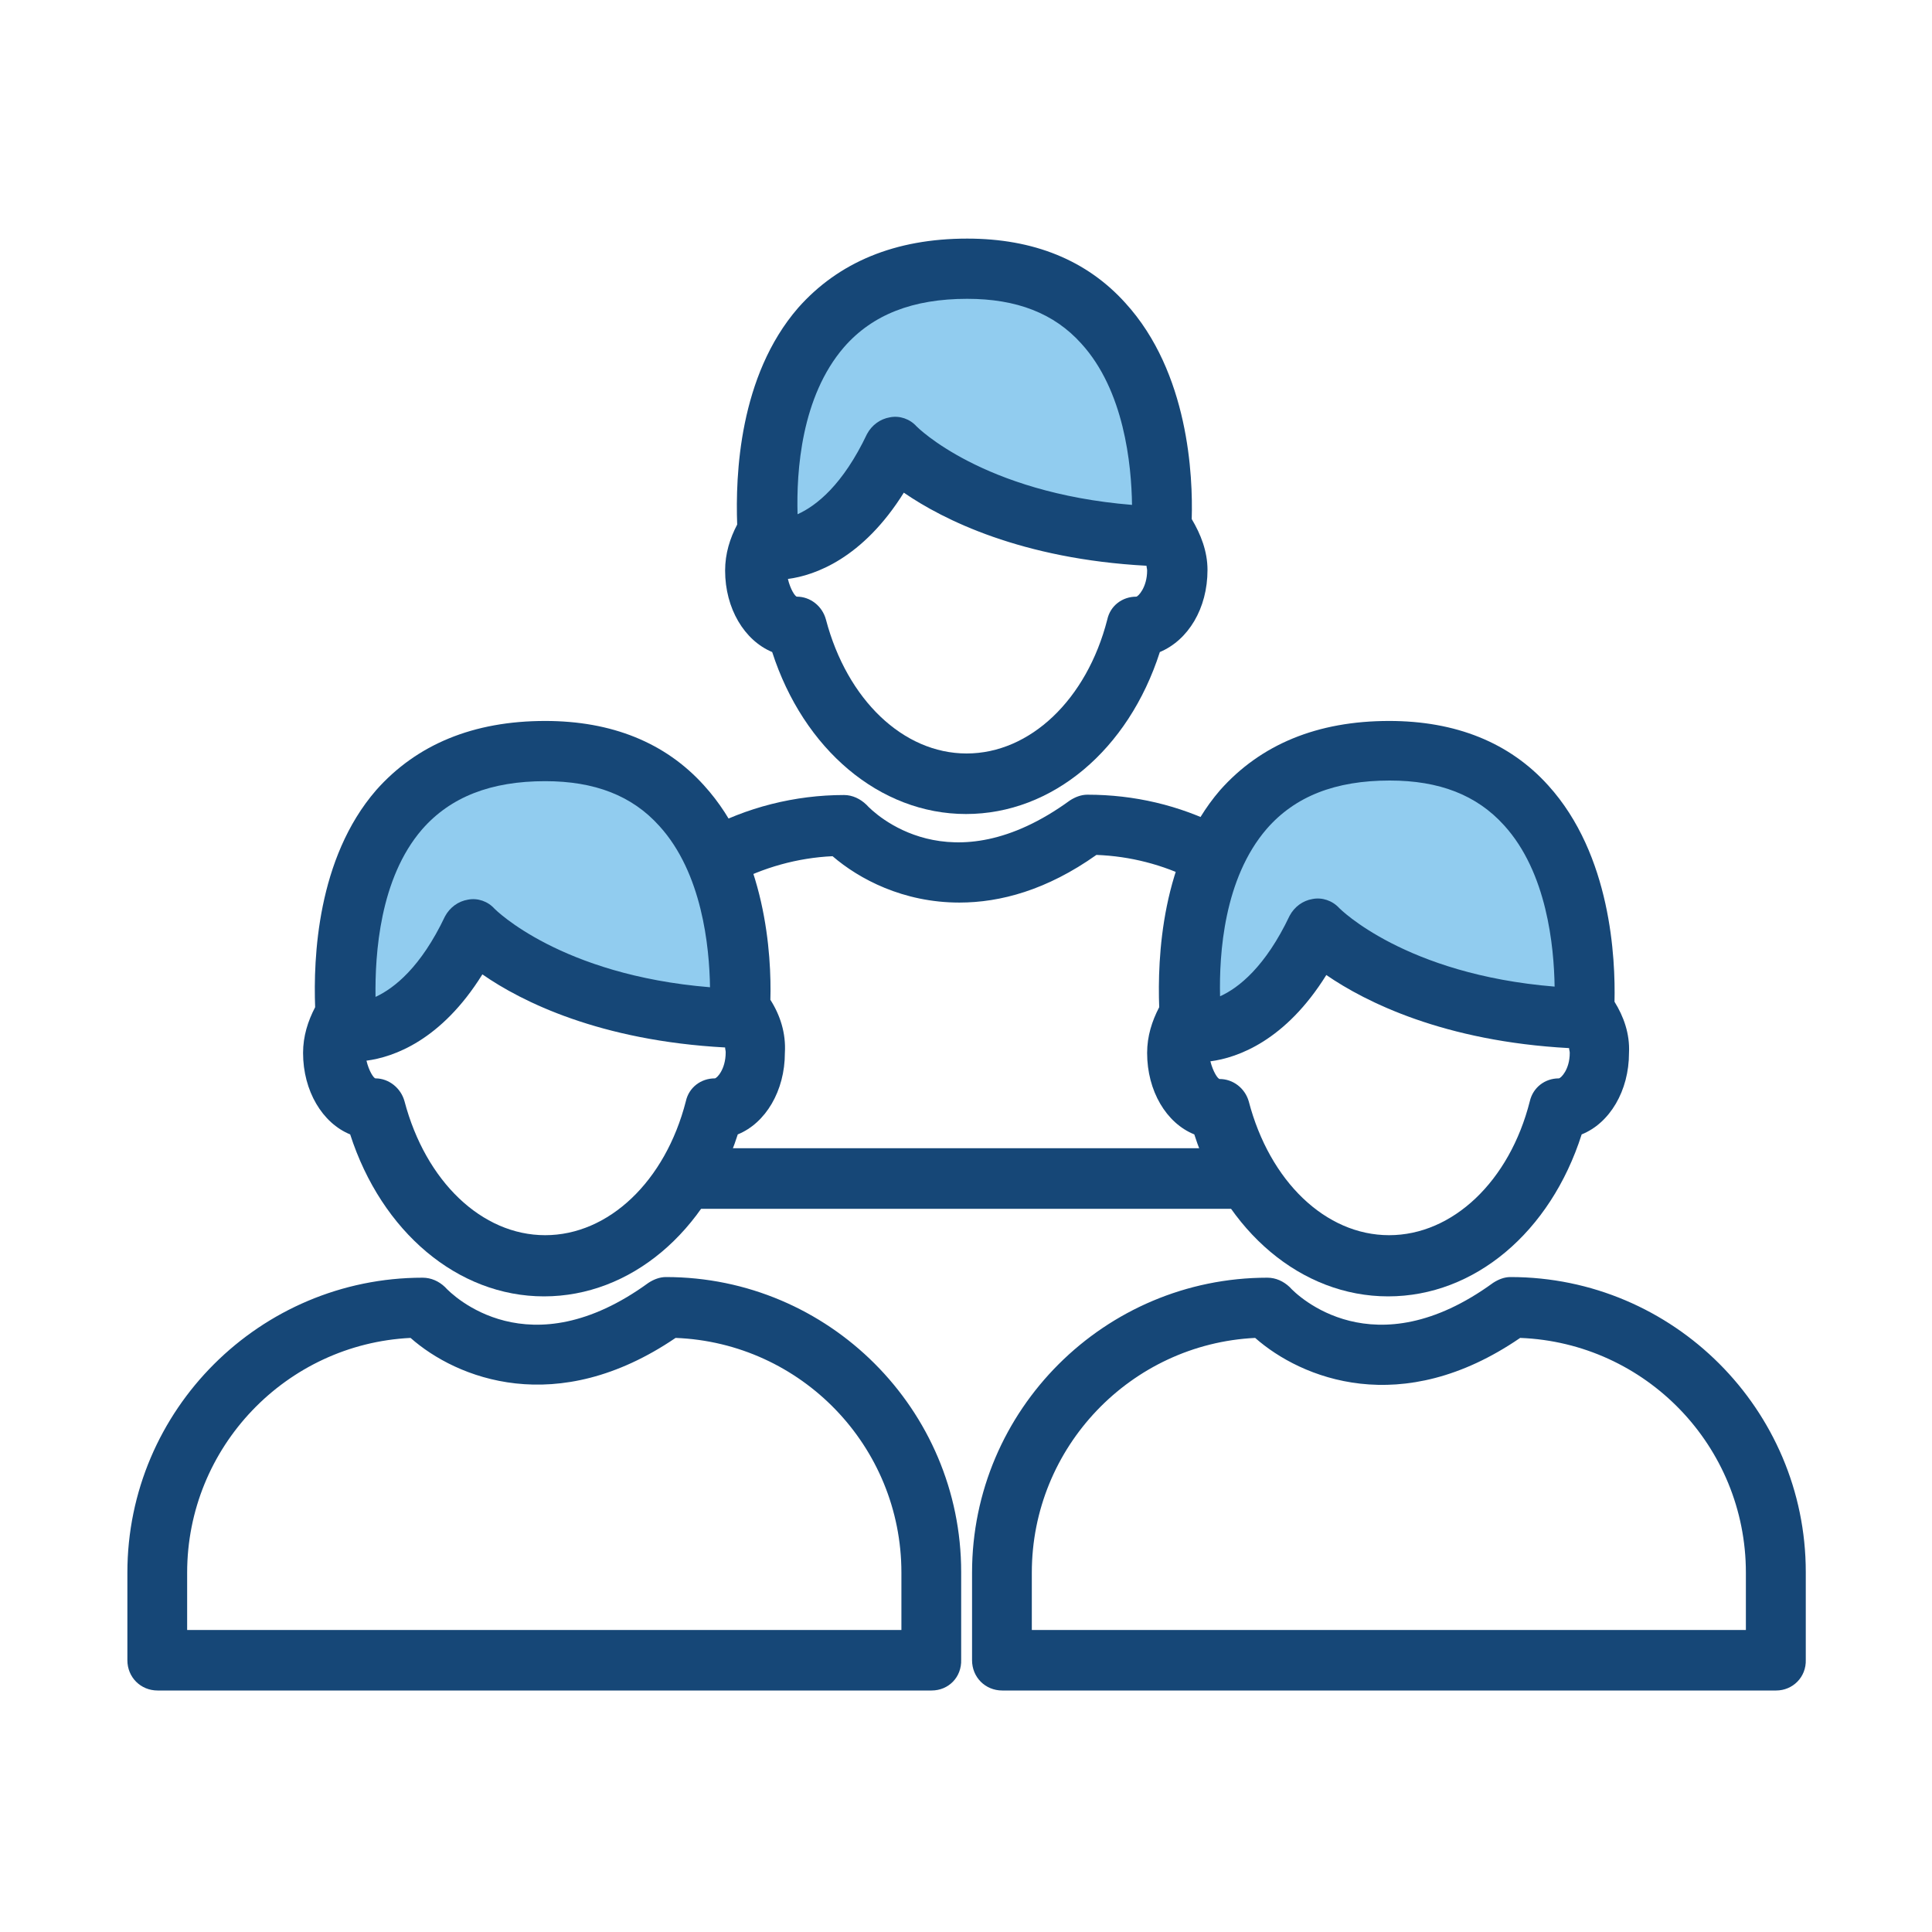
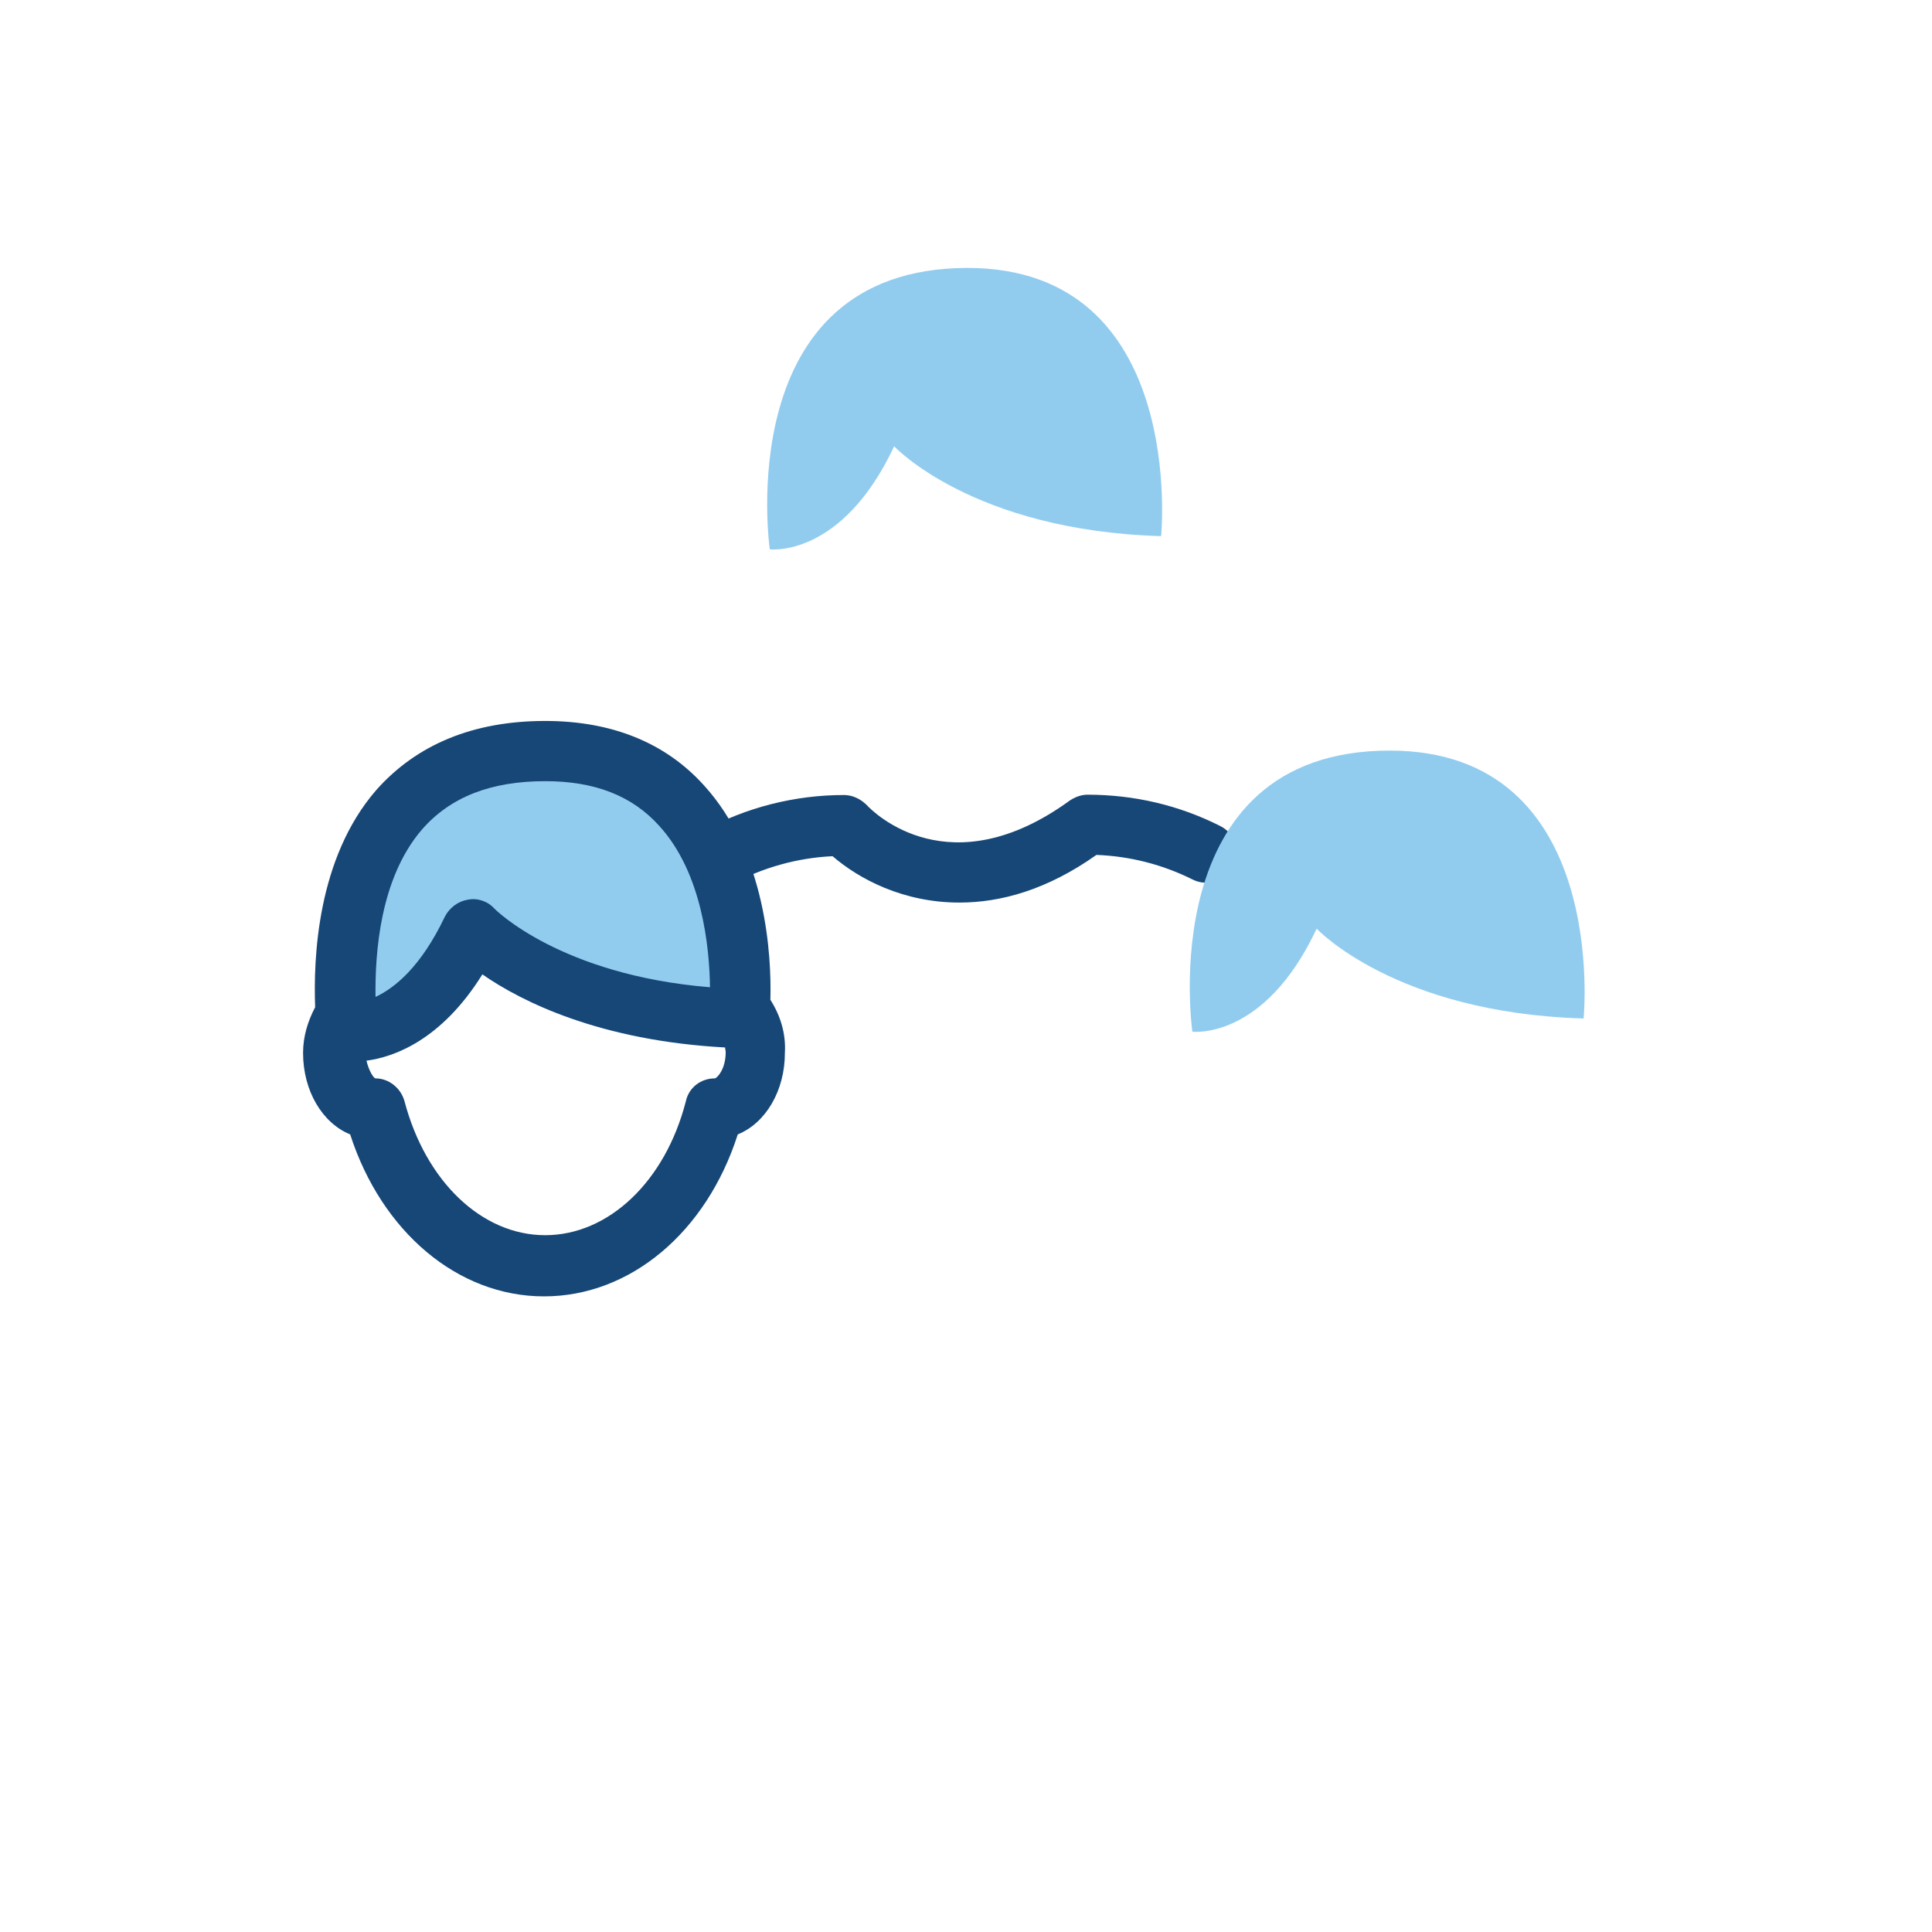
<svg xmlns="http://www.w3.org/2000/svg" width="60" height="60" overflow="hidden">
  <defs>
    <clipPath id="clip0">
      <rect x="964" y="1232" width="60" height="60" />
    </clipPath>
  </defs>
  <g clip-path="url(#clip0)" transform="translate(-964 -1232)">
-     <path d="M1002.53 1269.54 985.694 1269.54C985.169 1269.54 984.756 1269.12 984.756 1268.6 984.756 1268.07 985.169 1267.66 985.694 1267.66L1002.53 1267.66C1003.06 1267.66 1003.47 1268.07 1003.47 1268.6 1003.47 1269.12 1003.06 1269.54 1002.53 1269.54Z" fill="#164777" />
    <path d="M993.794 1260.03C992.05 1260.03 990.681 1259.3 989.856 1258.59 988.769 1258.64 987.7 1258.94 986.744 1259.45 986.294 1259.69 985.713 1259.53 985.469 1259.07 985.225 1258.62 985.394 1258.04 985.844 1257.8 987.175 1257.07 988.694 1256.69 990.213 1256.69 990.475 1256.69 990.719 1256.81 990.906 1256.99 991.15 1257.26 993.513 1259.56 997.225 1256.86 997.394 1256.75 997.581 1256.68 997.769 1256.68 999.231 1256.68 1000.62 1257.01 1001.89 1257.65 1002.36 1257.88 1002.55 1258.46 1002.31 1258.91 1002.06 1259.36 1001.5 1259.54 1001.05 1259.32 1000.11 1258.85 999.1 1258.59 998.05 1258.55 996.513 1259.64 995.069 1260.03 993.794 1260.03Z" fill="#164777" />
    <path d="M987.906 1249.06C987.906 1249.06 990.138 1249.34 991.769 1245.86 991.769 1245.86 994.206 1248.48 1000.06 1248.65 1000.06 1248.65 1000.88 1240.32 994.037 1240.32 986.65 1240.34 987.906 1249.06 987.906 1249.06Z" fill="#91CCEF" />
-     <path d="M1001.01 1248.12C1001.05 1246.79 1000.92 1243.57 998.95 1241.41 997.75 1240.08 996.1 1239.41 994.037 1239.41 991.806 1239.41 990.044 1240.14 988.787 1241.56 986.95 1243.68 986.838 1246.76 986.894 1248.29 986.669 1248.72 986.519 1249.19 986.519 1249.72 986.519 1250.9 987.119 1251.89 987.981 1252.25 988.956 1255.27 991.319 1257.28 994 1257.28 996.681 1257.28 999.044 1255.29 1000.02 1252.25 1000.9 1251.88 1001.5 1250.9 1001.5 1249.7 1001.5 1249.12 1001.29 1248.59 1001.01 1248.12ZM990.213 1242.78C991.094 1241.77 992.35 1241.28 994.037 1241.28 995.575 1241.28 996.737 1241.73 997.581 1242.67 998.912 1244.13 999.138 1246.42 999.156 1247.68 994.506 1247.3 992.481 1245.26 992.463 1245.24 992.256 1245.01 991.938 1244.9 991.638 1244.96 991.338 1245.01 991.075 1245.2 990.925 1245.48 990.175 1247.06 989.35 1247.71 988.769 1247.97 988.731 1246.64 988.881 1244.32 990.213 1242.78ZM999.287 1250.53C998.856 1250.53 998.481 1250.81 998.388 1251.24 997.75 1253.73 995.987 1255.4 994.019 1255.4 992.05 1255.4 990.306 1253.73 989.65 1251.24 989.537 1250.82 989.162 1250.53 988.75 1250.53 988.694 1250.53 988.544 1250.3 988.469 1249.98 989.312 1249.87 990.794 1249.34 992.069 1247.3 993.287 1248.14 995.725 1249.36 999.606 1249.57 999.606 1249.62 999.625 1249.66 999.625 1249.72 999.625 1250.24 999.344 1250.53 999.287 1250.53Z" fill="#164777" />
-     <path d="M992.931 1284.5 968.894 1284.5C968.369 1284.5 967.956 1284.09 967.956 1283.56L967.956 1280.84C967.956 1275.78 972.081 1271.68 977.125 1271.68 977.388 1271.68 977.631 1271.79 977.819 1271.97 978.062 1272.24 980.425 1274.54 984.138 1271.84 984.306 1271.73 984.494 1271.66 984.681 1271.66 989.744 1271.66 993.85 1275.78 993.85 1280.82L993.85 1283.54C993.869 1284.09 993.456 1284.5 992.931 1284.5ZM969.831 1282.62 991.994 1282.62 991.994 1280.84C991.994 1276.91 988.881 1273.7 984.981 1273.55 981.287 1276.06 978.175 1274.81 976.75 1273.55 972.888 1273.74 969.812 1276.94 969.812 1280.84L969.812 1282.62Z" fill="#164777" />
    <path d="M974.819 1264.04C974.819 1264.04 977.05 1264.32 978.681 1260.84 978.681 1260.84 981.119 1263.46 986.969 1263.63 986.969 1263.63 987.794 1255.31 980.95 1255.31 973.562 1255.31 974.819 1264.04 974.819 1264.04Z" fill="#91CCEF" />
    <path d="M987.925 1263.05C987.963 1261.68 987.794 1258.51 985.862 1256.39 984.662 1255.06 982.994 1254.39 980.931 1254.39 978.7 1254.39 976.938 1255.12 975.681 1256.54 973.844 1258.66 973.731 1261.76 973.787 1263.28 973.562 1263.71 973.412 1264.18 973.412 1264.7 973.412 1265.88 974.013 1266.88 974.875 1267.23 975.85 1270.25 978.213 1272.26 980.894 1272.26 983.575 1272.26 985.938 1270.27 986.912 1267.23 987.775 1266.88 988.375 1265.88 988.375 1264.7 988.412 1264.08 988.225 1263.52 987.925 1263.05ZM977.106 1257.76C977.987 1256.75 979.244 1256.26 980.931 1256.26 982.469 1256.26 983.631 1256.71 984.475 1257.65 985.806 1259.11 986.031 1261.4 986.05 1262.66 981.4 1262.28 979.375 1260.24 979.356 1260.22 979.15 1259.99 978.831 1259.88 978.531 1259.94 978.231 1259.99 977.969 1260.18 977.819 1260.46 977.069 1262.04 976.244 1262.69 975.662 1262.96 975.644 1261.62 975.794 1259.28 977.106 1257.76ZM986.2 1265.49C985.769 1265.49 985.394 1265.77 985.3 1266.2 984.662 1268.69 982.9 1270.36 980.931 1270.36 978.963 1270.36 977.219 1268.69 976.562 1266.2 976.45 1265.79 976.075 1265.49 975.662 1265.49 975.606 1265.49 975.456 1265.26 975.381 1264.94 976.225 1264.83 977.706 1264.31 978.981 1262.26 980.2 1263.11 982.638 1264.32 986.519 1264.53 986.519 1264.59 986.537 1264.62 986.537 1264.68 986.537 1265.22 986.256 1265.49 986.2 1265.49Z" fill="#164777" />
-     <path d="M1019.16 1284.5 995.125 1284.5C994.6 1284.5 994.188 1284.09 994.188 1283.56L994.188 1280.84C994.188 1275.78 998.312 1271.68 1003.36 1271.68 1003.62 1271.68 1003.86 1271.79 1004.05 1271.97 1004.29 1272.24 1006.66 1274.54 1010.37 1271.84 1010.54 1271.73 1010.72 1271.66 1010.91 1271.66 1015.97 1271.66 1020.08 1275.78 1020.08 1280.82L1020.08 1283.54C1020.1 1284.09 1019.67 1284.5 1019.16 1284.5ZM996.062 1282.62 1018.22 1282.62 1018.22 1280.84C1018.22 1276.91 1015.11 1273.7 1011.21 1273.55 1007.52 1276.08 1004.41 1274.81 1002.98 1273.55 999.119 1273.74 996.044 1276.94 996.044 1280.84L996.044 1282.62Z" fill="#164777" />
    <path d="M1001.03 1264.04C1001.03 1264.04 1003.26 1264.32 1004.89 1260.84 1004.89 1260.84 1007.33 1263.46 1013.18 1263.63 1013.18 1263.63 1014.01 1255.31 1007.16 1255.31 999.775 1255.31 1001.03 1264.04 1001.03 1264.04Z" fill="#91CCEF" />
-     <path d="M1014.14 1263.11C1014.17 1261.78 1014.04 1258.55 1012.08 1256.39 1010.88 1255.06 1009.21 1254.39 1007.14 1254.39 1004.91 1254.39 1003.15 1255.12 1001.89 1256.54 1000.06 1258.66 999.944 1261.76 1000 1263.28 999.775 1263.71 999.625 1264.18 999.625 1264.7 999.625 1265.88 1000.22 1266.88 1001.09 1267.23 1002.06 1270.25 1004.42 1272.26 1007.11 1272.26 1009.79 1272.26 1012.15 1270.27 1013.12 1267.23 1013.99 1266.88 1014.59 1265.88 1014.59 1264.7 1014.62 1264.1 1014.42 1263.56 1014.14 1263.11ZM1003.34 1257.74C1004.22 1256.73 1005.47 1256.24 1007.16 1256.24 1008.7 1256.24 1009.86 1256.69 1010.71 1257.63 1012.04 1259.09 1012.26 1261.38 1012.28 1262.64 1007.63 1262.26 1005.61 1260.22 1005.59 1260.2 1005.38 1259.97 1005.06 1259.86 1004.76 1259.92 1004.46 1259.97 1004.2 1260.16 1004.05 1260.44 1003.3 1262.02 1002.47 1262.68 1001.89 1262.94 1001.86 1261.62 1002.01 1259.28 1003.34 1257.74ZM1012.41 1265.49C1011.98 1265.49 1011.61 1265.77 1011.51 1266.2 1010.88 1268.69 1009.11 1270.36 1007.14 1270.36 1005.17 1270.36 1003.43 1268.69 1002.78 1266.2 1002.66 1265.79 1002.29 1265.51 1001.88 1265.51 1001.82 1265.51 1001.67 1265.28 1001.59 1264.96 1002.44 1264.85 1003.92 1264.32 1005.19 1262.28 1006.41 1263.12 1008.85 1264.34 1012.73 1264.55 1012.73 1264.61 1012.75 1264.64 1012.75 1264.7 1012.75 1265.22 1012.47 1265.49 1012.41 1265.49Z" fill="#164777" />
  </g>
</svg>